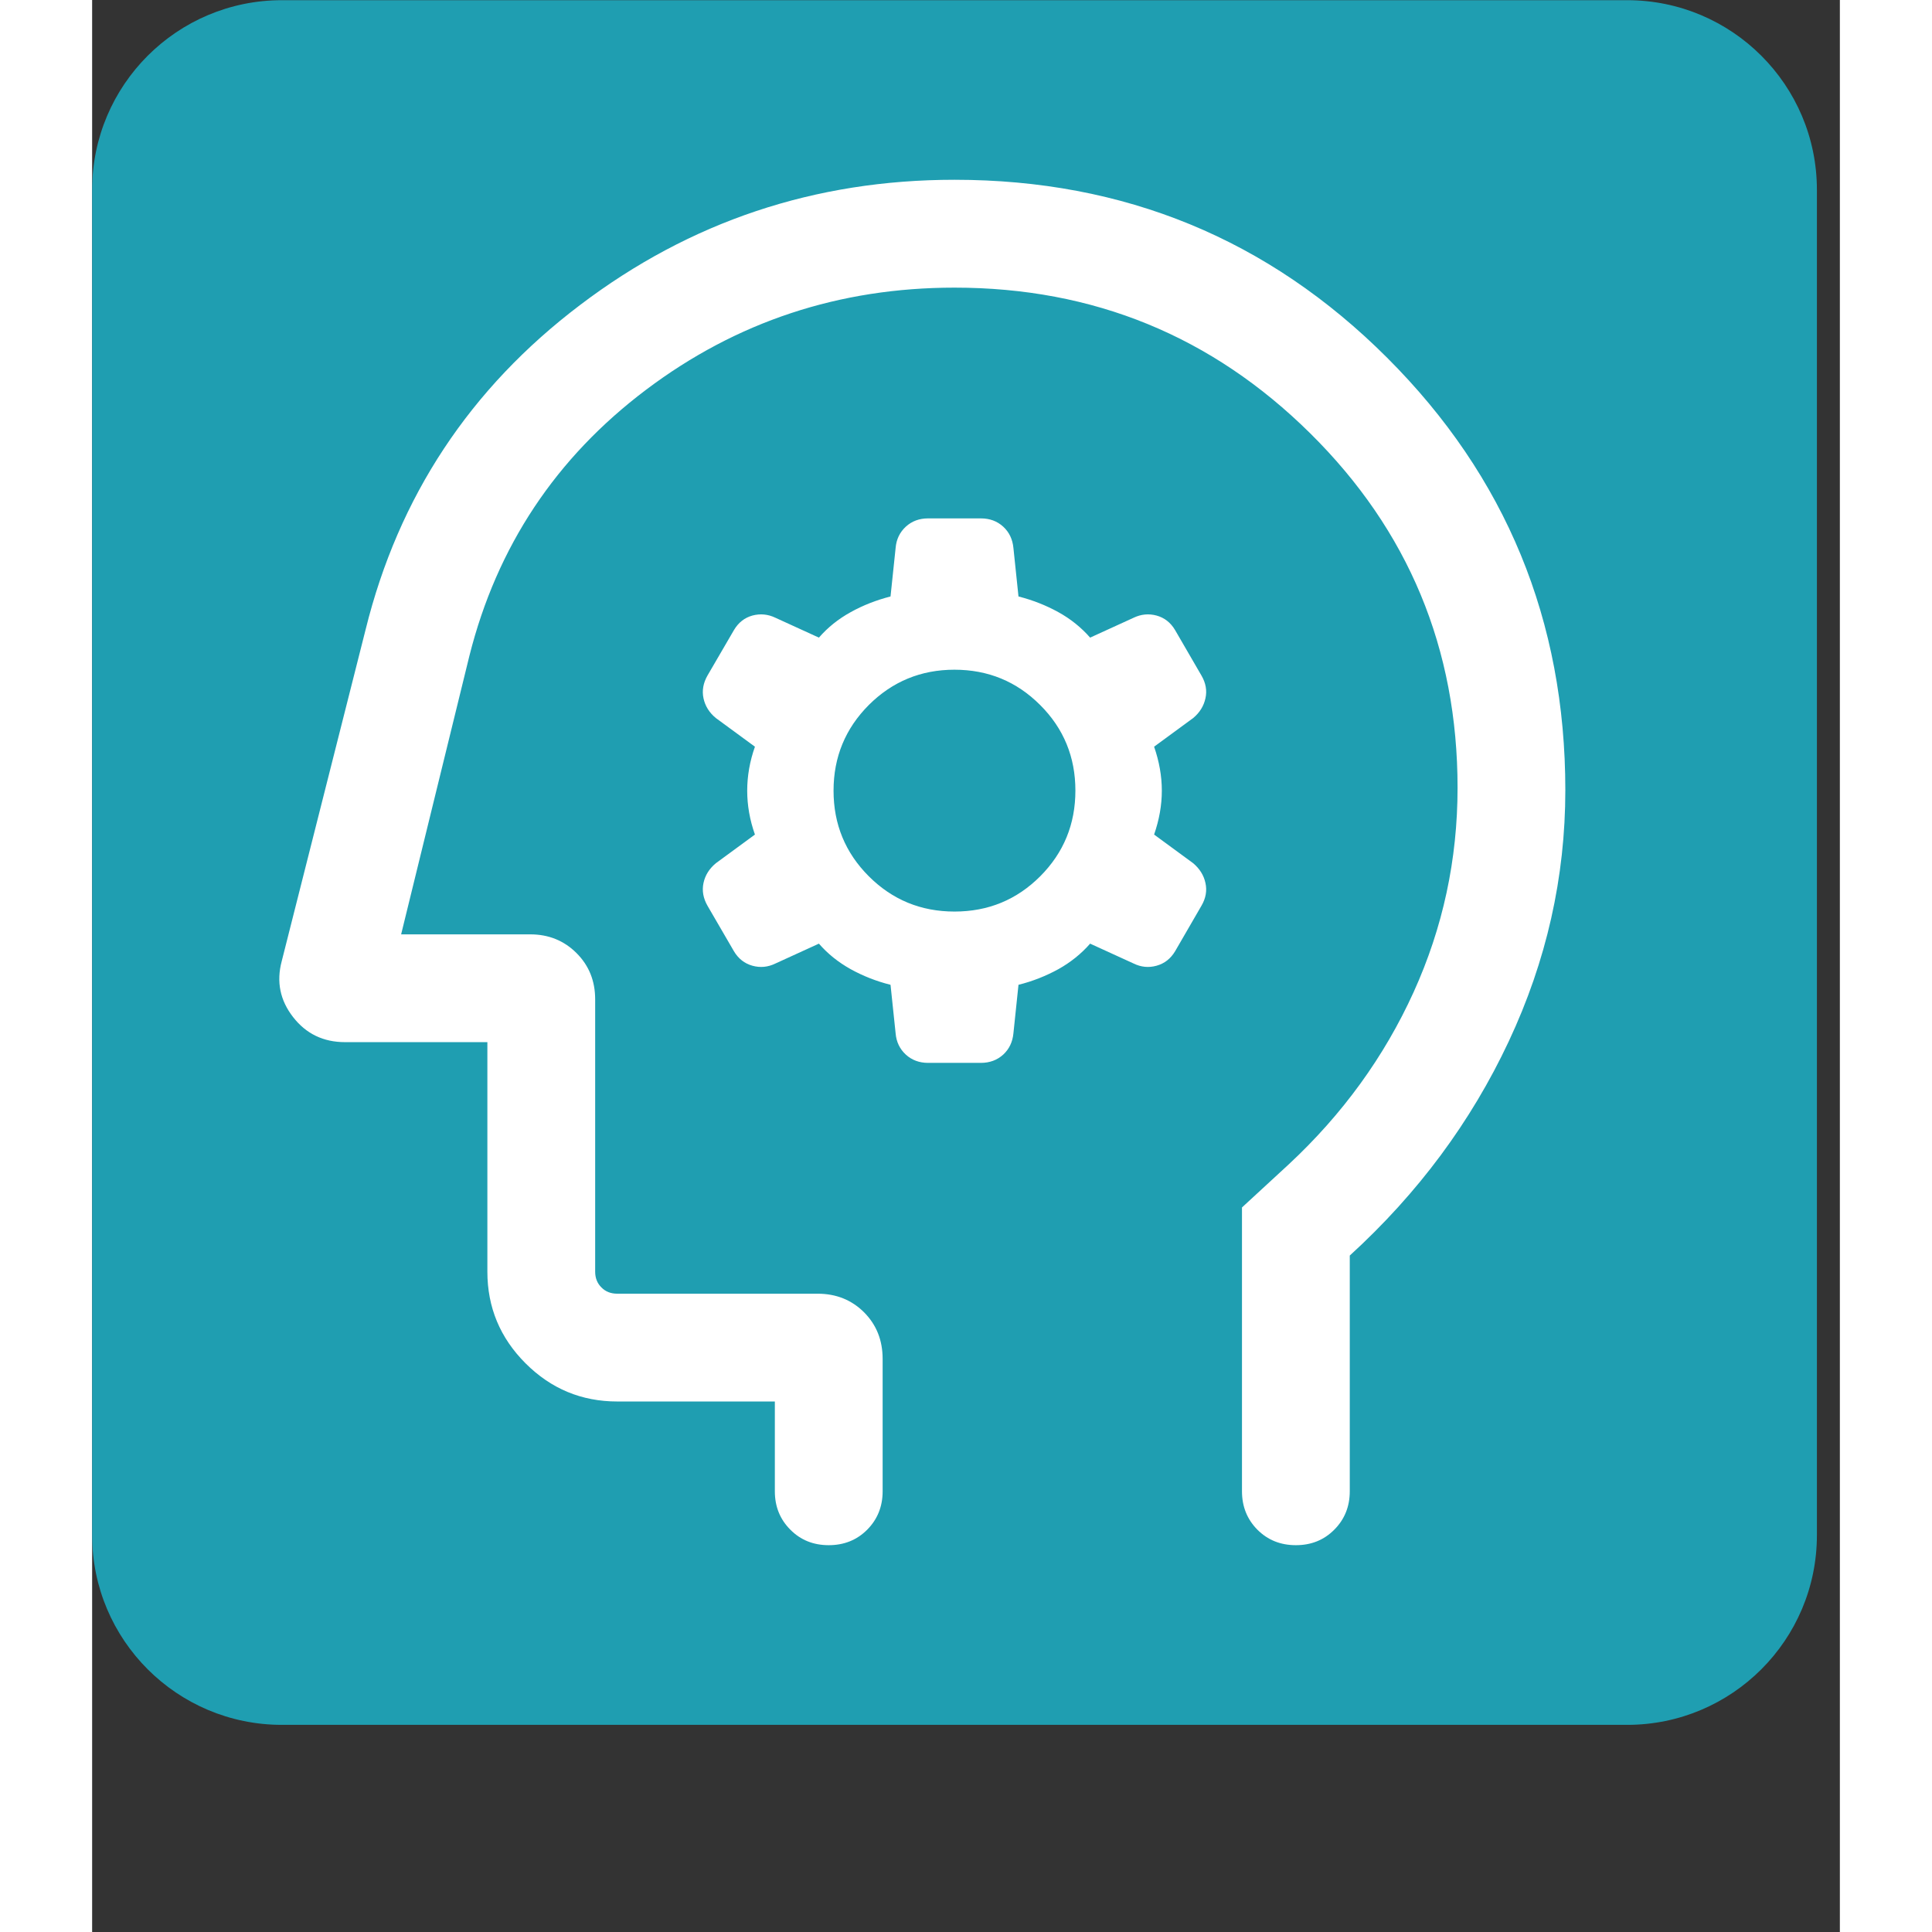
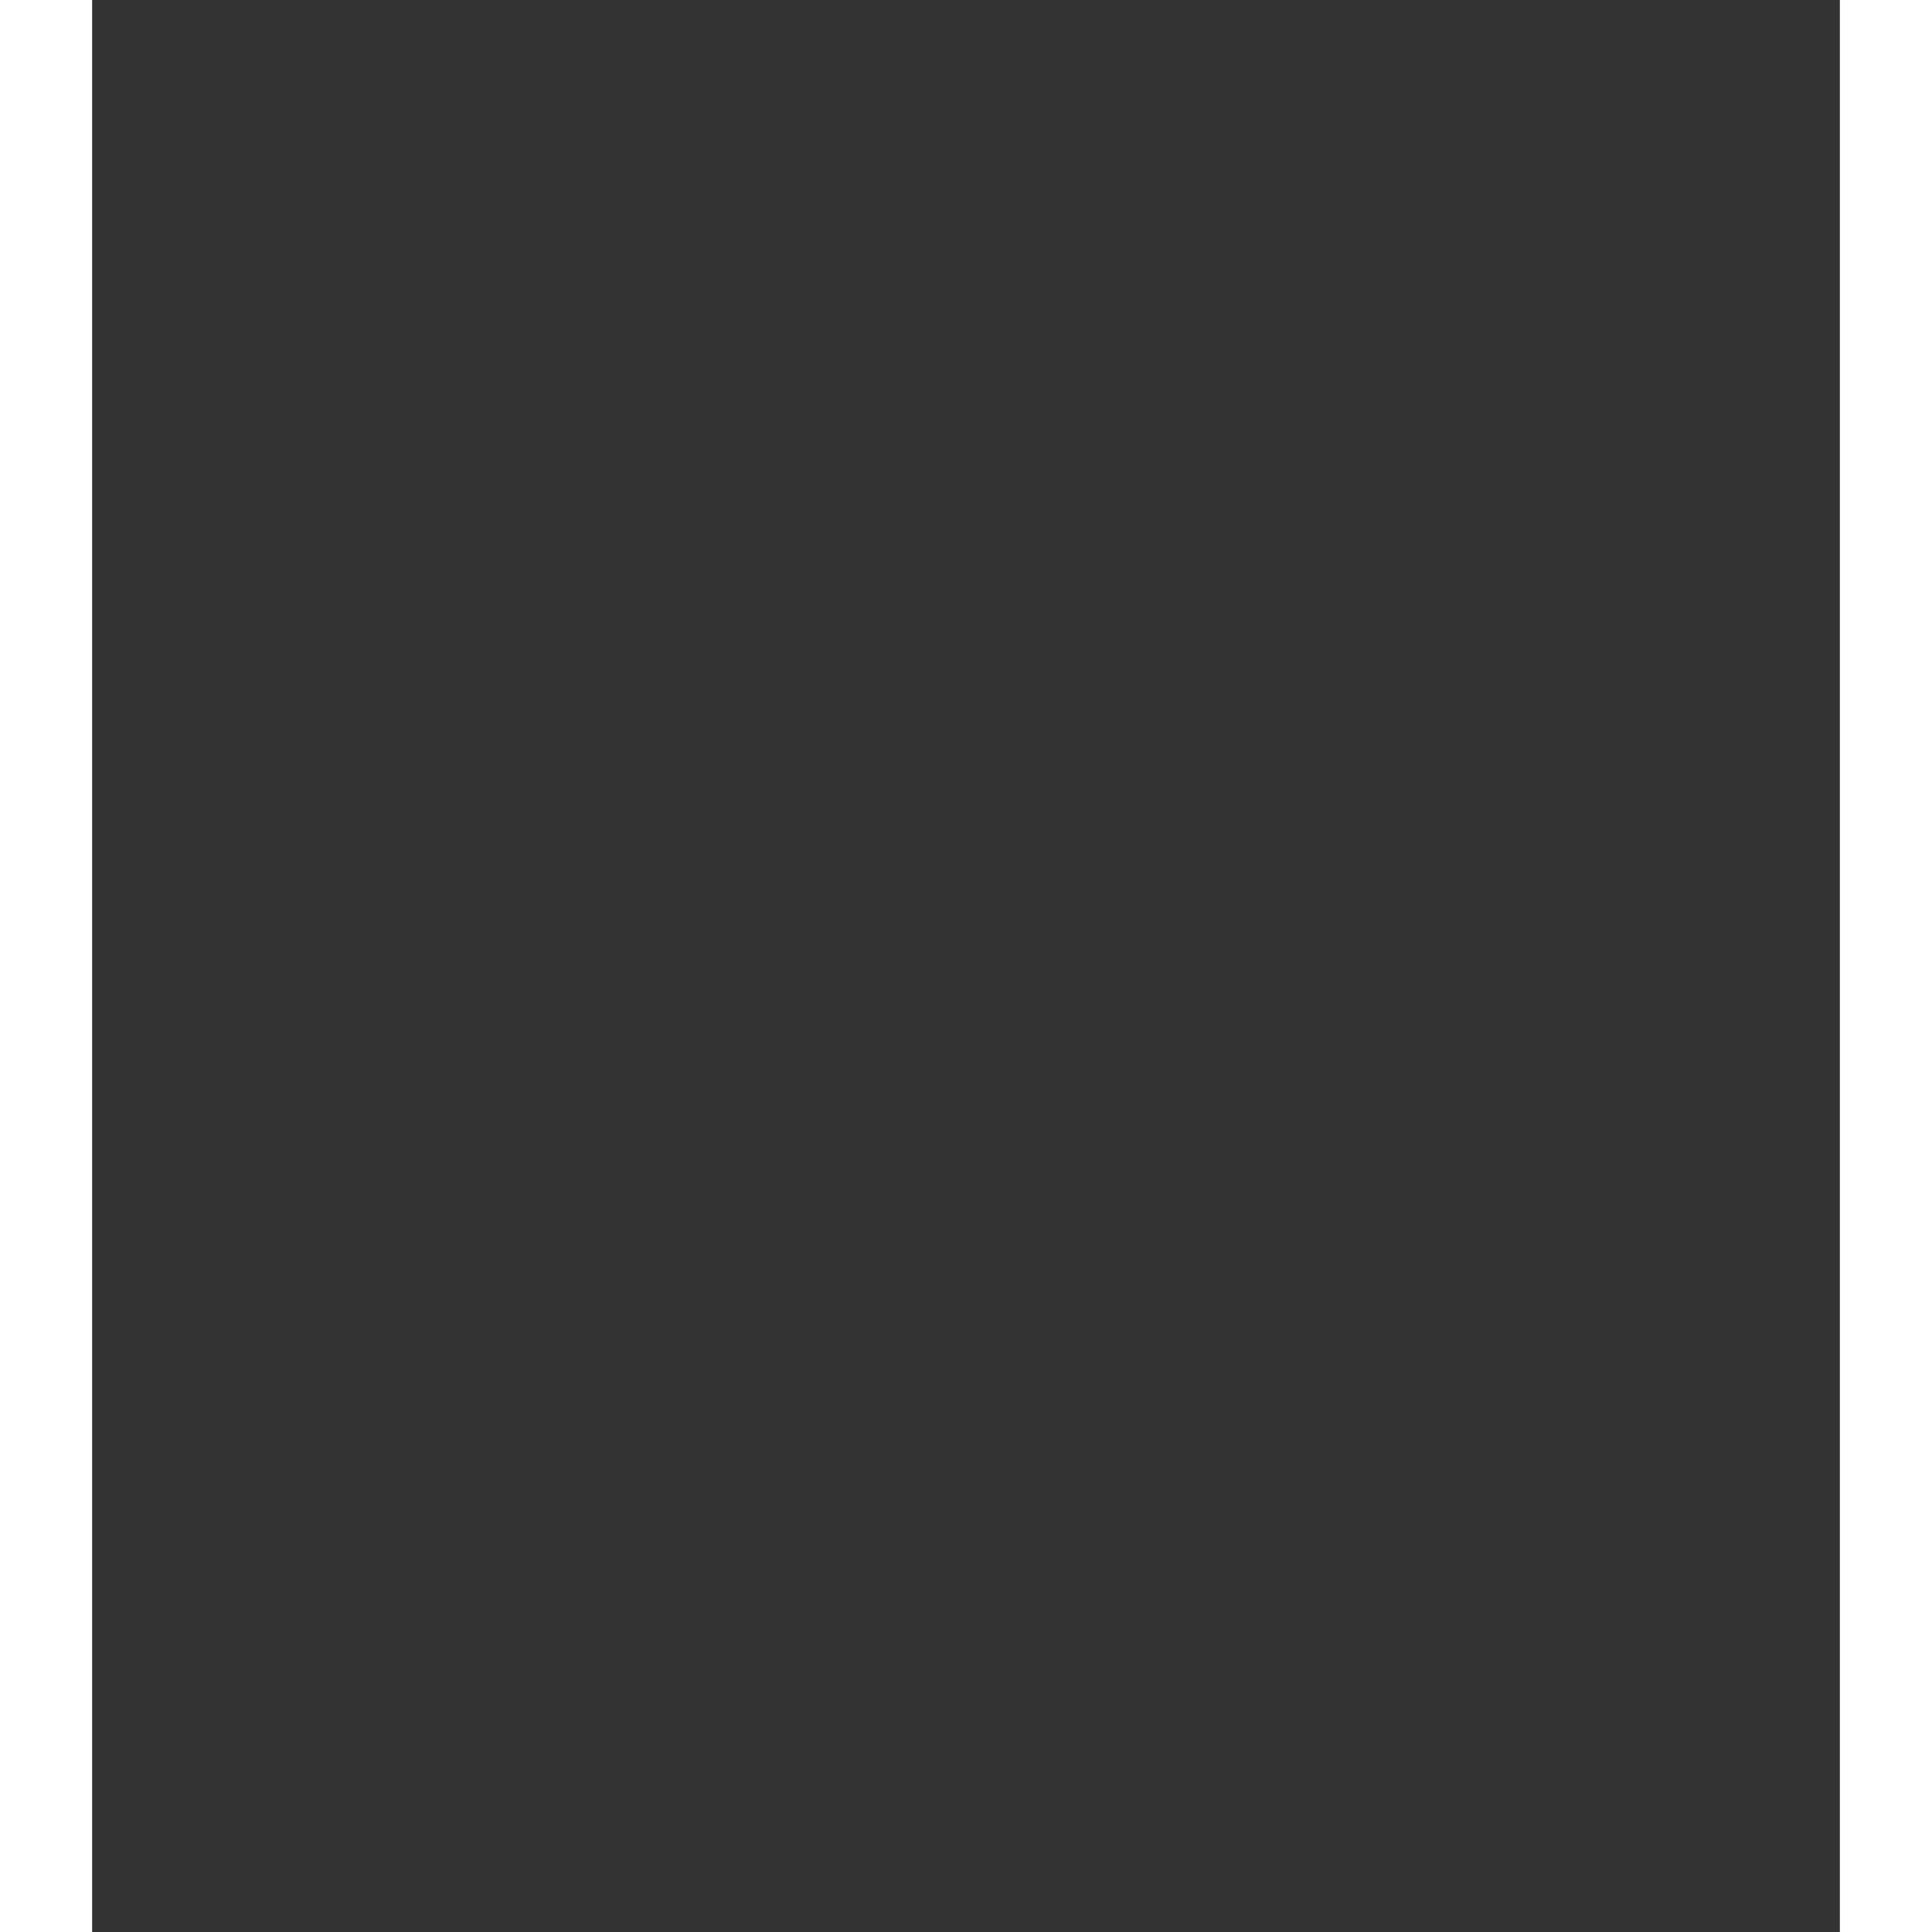
<svg xmlns="http://www.w3.org/2000/svg" version="1.2" preserveAspectRatio="xMidYMid meet" height="100" viewBox="0 0 75.12 83.04" zoomAndPan="magnify" width="100">
  <rect x="0" y="0" width="75.12" height="83.04" fill="#333333" stroke="none" />
  <defs>
    <clipPath id="502d4213b6">
      <path d="M 0 0.008 L 74.133 0.008 L 74.133 74.137 L 0 74.137 Z M 0 0.008" />
    </clipPath>
    <clipPath id="db85a3c329">
-       <path d="M 8.156 0.008 L 65.977 0.008 C 70.48 0.008 74.133 3.656 74.133 8.16 L 74.133 65.984 C 74.133 70.488 70.48 74.137 65.977 74.137 L 8.156 74.137 C 3.652 74.137 0 70.488 0 65.984 L 0 8.16 C 0 3.656 3.652 0.008 8.156 0.008 Z M 8.156 0.008" />
-     </clipPath>
+       </clipPath>
  </defs>
  <g id="015097516f">
    <g clip-path="url(#502d4213b6)" clip-rule="nonzero">
      <g clip-path="url(#db85a3c329)" clip-rule="nonzero">
-         <path d="M 0 0.008 L 74.133 0.008 L 74.133 74.137 L 0 74.137 Z M 0 0.008" style="stroke:none;fill-rule:nonzero;fill:#1f9eb1;fill-opacity:1;" />
-       </g>
+         </g>
    </g>
-     <path d="M 39.816 42.328 L 39.598 44.414 C 39.562 44.785 39.418 45.09 39.16 45.328 C 38.898 45.566 38.578 45.684 38.199 45.684 L 35.93 45.684 C 35.555 45.684 35.234 45.566 34.973 45.328 C 34.715 45.09 34.566 44.785 34.535 44.414 L 34.316 42.328 C 33.707 42.176 33.133 41.949 32.602 41.656 C 32.07 41.359 31.613 40.992 31.238 40.559 L 29.367 41.414 C 29.047 41.57 28.719 41.602 28.379 41.508 C 28.043 41.414 27.777 41.207 27.586 40.887 L 26.449 38.93 C 26.266 38.609 26.207 38.285 26.277 37.953 C 26.348 37.621 26.523 37.34 26.809 37.102 L 28.488 35.871 C 28.266 35.242 28.156 34.613 28.156 33.984 C 28.156 33.355 28.266 32.723 28.488 32.094 L 26.809 30.863 C 26.523 30.629 26.348 30.344 26.277 30.012 C 26.207 29.684 26.266 29.355 26.449 29.035 L 27.586 27.082 C 27.777 26.758 28.043 26.551 28.379 26.457 C 28.719 26.367 29.047 26.398 29.367 26.551 L 31.238 27.406 C 31.613 26.973 32.07 26.605 32.602 26.312 C 33.133 26.016 33.707 25.793 34.316 25.637 L 34.535 23.551 C 34.566 23.18 34.715 22.875 34.973 22.637 C 35.234 22.398 35.555 22.281 35.93 22.281 L 38.199 22.281 C 38.578 22.281 38.898 22.398 39.16 22.637 C 39.418 22.875 39.562 23.18 39.598 23.551 L 39.816 25.637 C 40.426 25.793 40.996 26.016 41.531 26.312 C 42.062 26.605 42.516 26.973 42.895 27.406 L 44.766 26.551 C 45.086 26.398 45.414 26.367 45.75 26.457 C 46.09 26.551 46.355 26.758 46.547 27.082 L 47.68 29.035 C 47.867 29.355 47.926 29.684 47.852 30.012 C 47.781 30.344 47.605 30.629 47.324 30.863 L 45.645 32.094 C 45.863 32.723 45.977 33.355 45.977 33.984 C 45.977 34.613 45.863 35.242 45.645 35.871 L 47.324 37.102 C 47.605 37.34 47.781 37.621 47.852 37.953 C 47.926 38.285 47.867 38.609 47.68 38.93 L 46.547 40.887 C 46.355 41.207 46.09 41.414 45.75 41.508 C 45.414 41.602 45.086 41.57 44.766 41.414 L 42.895 40.559 C 42.516 40.992 42.062 41.359 41.531 41.656 C 40.996 41.949 40.426 42.176 39.816 42.328 Z M 37.066 39.18 C 38.512 39.18 39.738 38.676 40.75 37.664 C 41.758 36.652 42.262 35.426 42.262 33.98 C 42.262 32.539 41.758 31.309 40.746 30.301 C 39.734 29.289 38.508 28.785 37.062 28.785 C 35.621 28.785 34.395 29.293 33.383 30.301 C 32.375 31.312 31.867 32.539 31.867 33.984 C 31.867 35.43 32.375 36.656 33.383 37.664 C 34.395 38.676 35.625 39.18 37.066 39.18 Z M 54.055 53.965 C 56.988 51.289 59.266 48.219 60.887 44.762 C 62.512 41.301 63.32 37.703 63.32 33.961 C 63.32 26.676 60.77 20.48 55.664 15.379 C 50.559 10.277 44.359 7.727 37.066 7.727 C 31.066 7.727 25.703 9.52 20.973 13.109 C 16.242 16.691 13.168 21.344 11.754 27.062 L 8.148 41.316 C 7.914 42.199 8.078 42.996 8.637 43.715 C 9.195 44.434 9.941 44.793 10.871 44.793 L 16.988 44.793 L 16.988 54.656 C 16.988 56.191 17.535 57.504 18.629 58.598 C 19.723 59.691 21.035 60.238 22.574 60.238 L 29.344 60.238 L 29.344 64.098 C 29.344 64.754 29.566 65.305 30.012 65.75 C 30.453 66.195 31.004 66.414 31.66 66.414 C 32.316 66.414 32.867 66.195 33.312 65.75 C 33.754 65.305 33.977 64.754 33.977 64.098 L 33.977 58.41 C 33.977 57.605 33.711 56.938 33.176 56.402 C 32.641 55.871 31.977 55.605 31.184 55.605 L 22.574 55.605 C 22.293 55.605 22.066 55.516 21.891 55.336 C 21.711 55.16 21.621 54.934 21.621 54.656 L 21.621 42.953 C 21.621 42.16 21.355 41.5 20.82 40.965 C 20.285 40.43 19.621 40.16 18.832 40.16 L 13.281 40.16 L 16.215 28.191 C 17.398 23.488 19.934 19.672 23.812 16.75 C 27.695 13.824 32.113 12.363 37.066 12.363 C 43.039 12.363 48.133 14.449 52.355 18.625 C 56.578 22.801 58.688 27.879 58.688 33.859 C 58.688 36.941 58.059 39.871 56.797 42.648 C 55.535 45.422 53.746 47.891 51.43 50.047 L 49.422 51.898 L 49.422 64.098 C 49.422 64.754 49.645 65.305 50.086 65.75 C 50.531 66.195 51.082 66.414 51.738 66.414 C 52.395 66.414 52.945 66.195 53.387 65.75 C 53.832 65.305 54.055 64.754 54.055 64.098 Z M 35.984 39.391 Z M 35.984 39.391" style="stroke:none;fill-rule:nonzero;fill:#ffffff;fill-opacity:1;" />
  </g>
</svg>